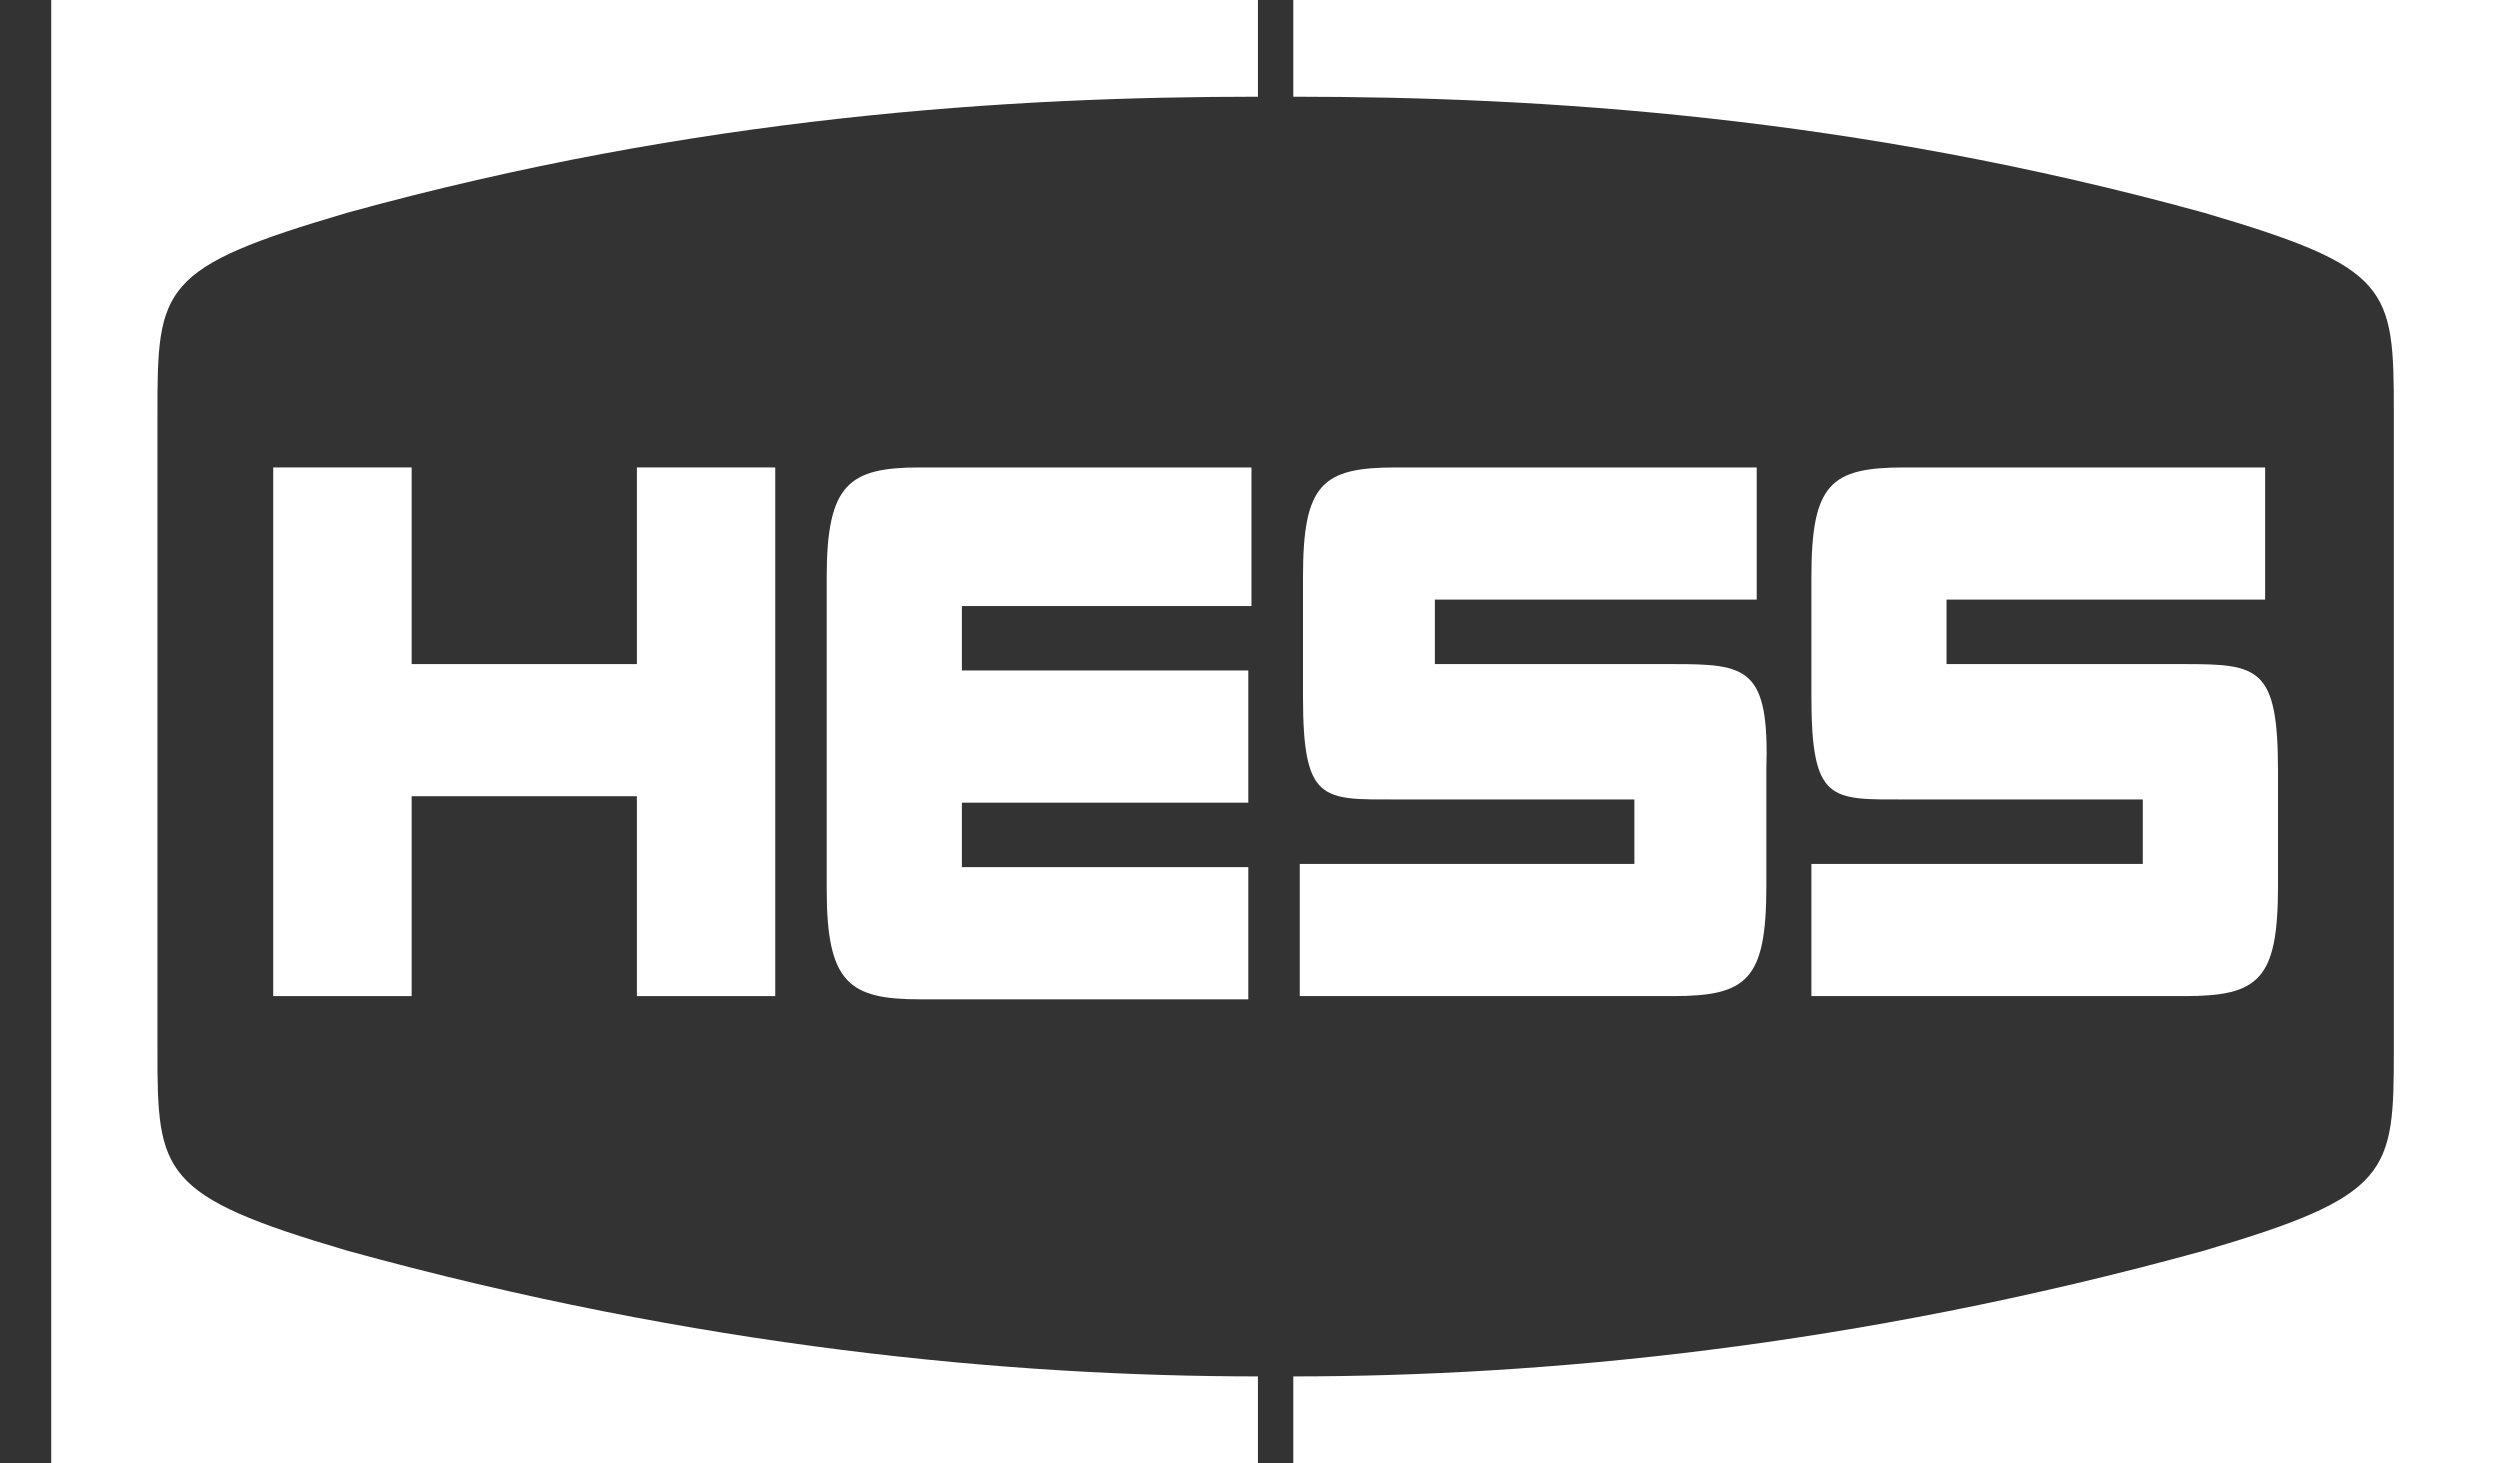
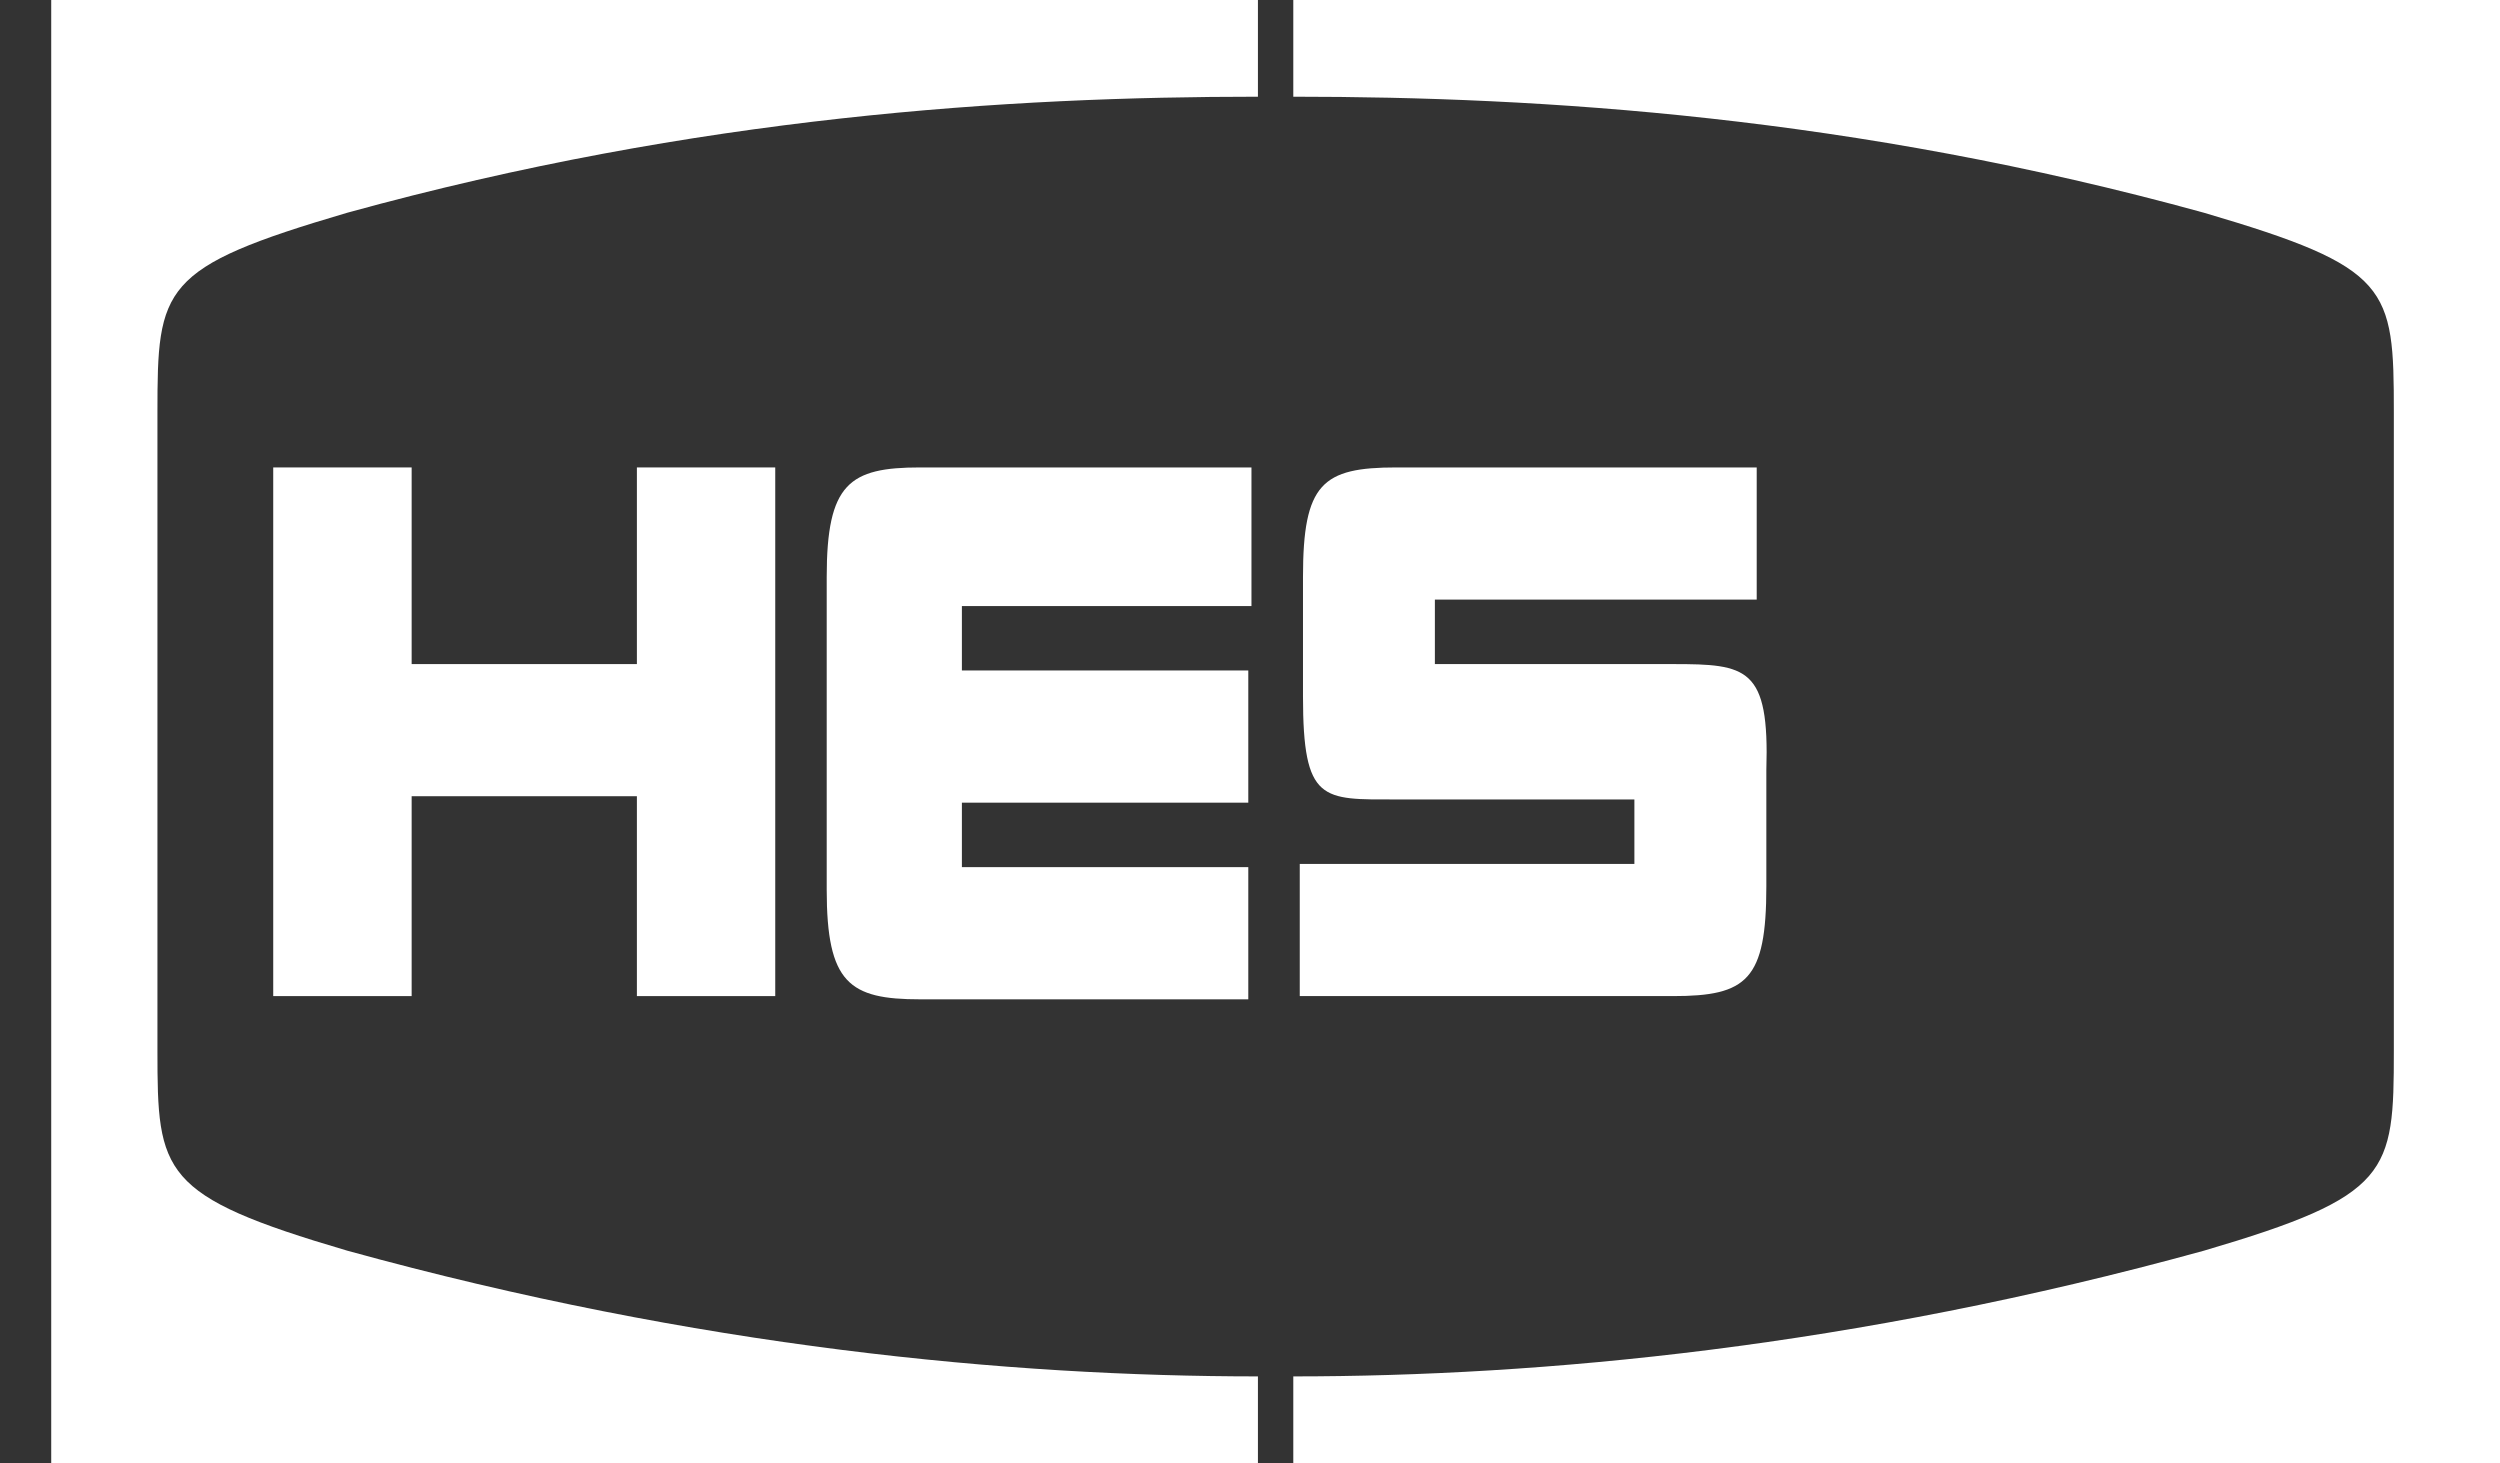
<svg xmlns="http://www.w3.org/2000/svg" width="41" height="24" viewBox="0 0 41 24" fill="none">
  <rect x="0" y="0" width="41" height="24" fill="#333333" stroke="none" />
  <g clip-path="url(#clip0_2779_1167)">
    <path d="M2.582 17.233V6.767C2.582 4.705 2.634 4.388 5.695 3.489C11.447 1.903 16.566 1.586 20.63 1.586V0H0.84V24H20.63V22.573C16.566 22.573 11.447 22.097 5.695 20.511C2.634 19.612 2.582 19.242 2.582 17.233Z" fill="white" />
    <path d="M39.259 17.233V6.767C39.259 4.705 39.206 4.388 36.145 3.489C30.393 1.903 25.274 1.586 21.21 1.586V0H41V24H21.21V22.573C25.274 22.573 30.393 22.097 36.145 20.511C39.206 19.612 39.259 19.242 39.259 17.233Z" fill="white" />
    <path d="M10.445 7.666V10.891H6.751V7.666H4.481V16.336H6.751V13.058H10.445V16.336H12.714V7.666H10.445Z" fill="white" />
    <path d="M20.524 9.833V7.666H15.089C13.928 7.666 13.558 7.93 13.558 9.463V14.591C13.558 16.124 13.928 16.389 15.089 16.389H20.472V14.221H15.775V13.164H20.472V10.996H15.775V9.939H20.524V9.833Z" fill="white" />
    <path d="M27.438 10.891H23.532V9.833H28.81V7.666H22.899C21.685 7.666 21.369 7.93 21.369 9.463V11.419C21.369 13.164 21.685 13.111 22.899 13.111H26.804V14.168H21.316V16.336H27.438C28.651 16.336 28.968 16.071 28.968 14.538V12.635C29.021 10.944 28.651 10.891 27.438 10.891Z" fill="white" />
-     <path d="M35.828 10.891H31.923V9.833H37.148V7.666H31.237C30.023 7.666 29.707 7.93 29.707 9.463V11.419C29.707 13.164 30.023 13.111 31.237 13.111H35.142V14.168H29.707V16.336H35.828C37.042 16.336 37.359 16.071 37.359 14.538V12.635C37.359 10.944 37.042 10.891 35.828 10.891Z" fill="white" />
  </g>
  <defs>
    <clipPath id="clip0_2779_1167">
      <rect width="40.16" height="24" fill="white" transform="translate(0.84)" />
    </clipPath>
  </defs>
</svg>